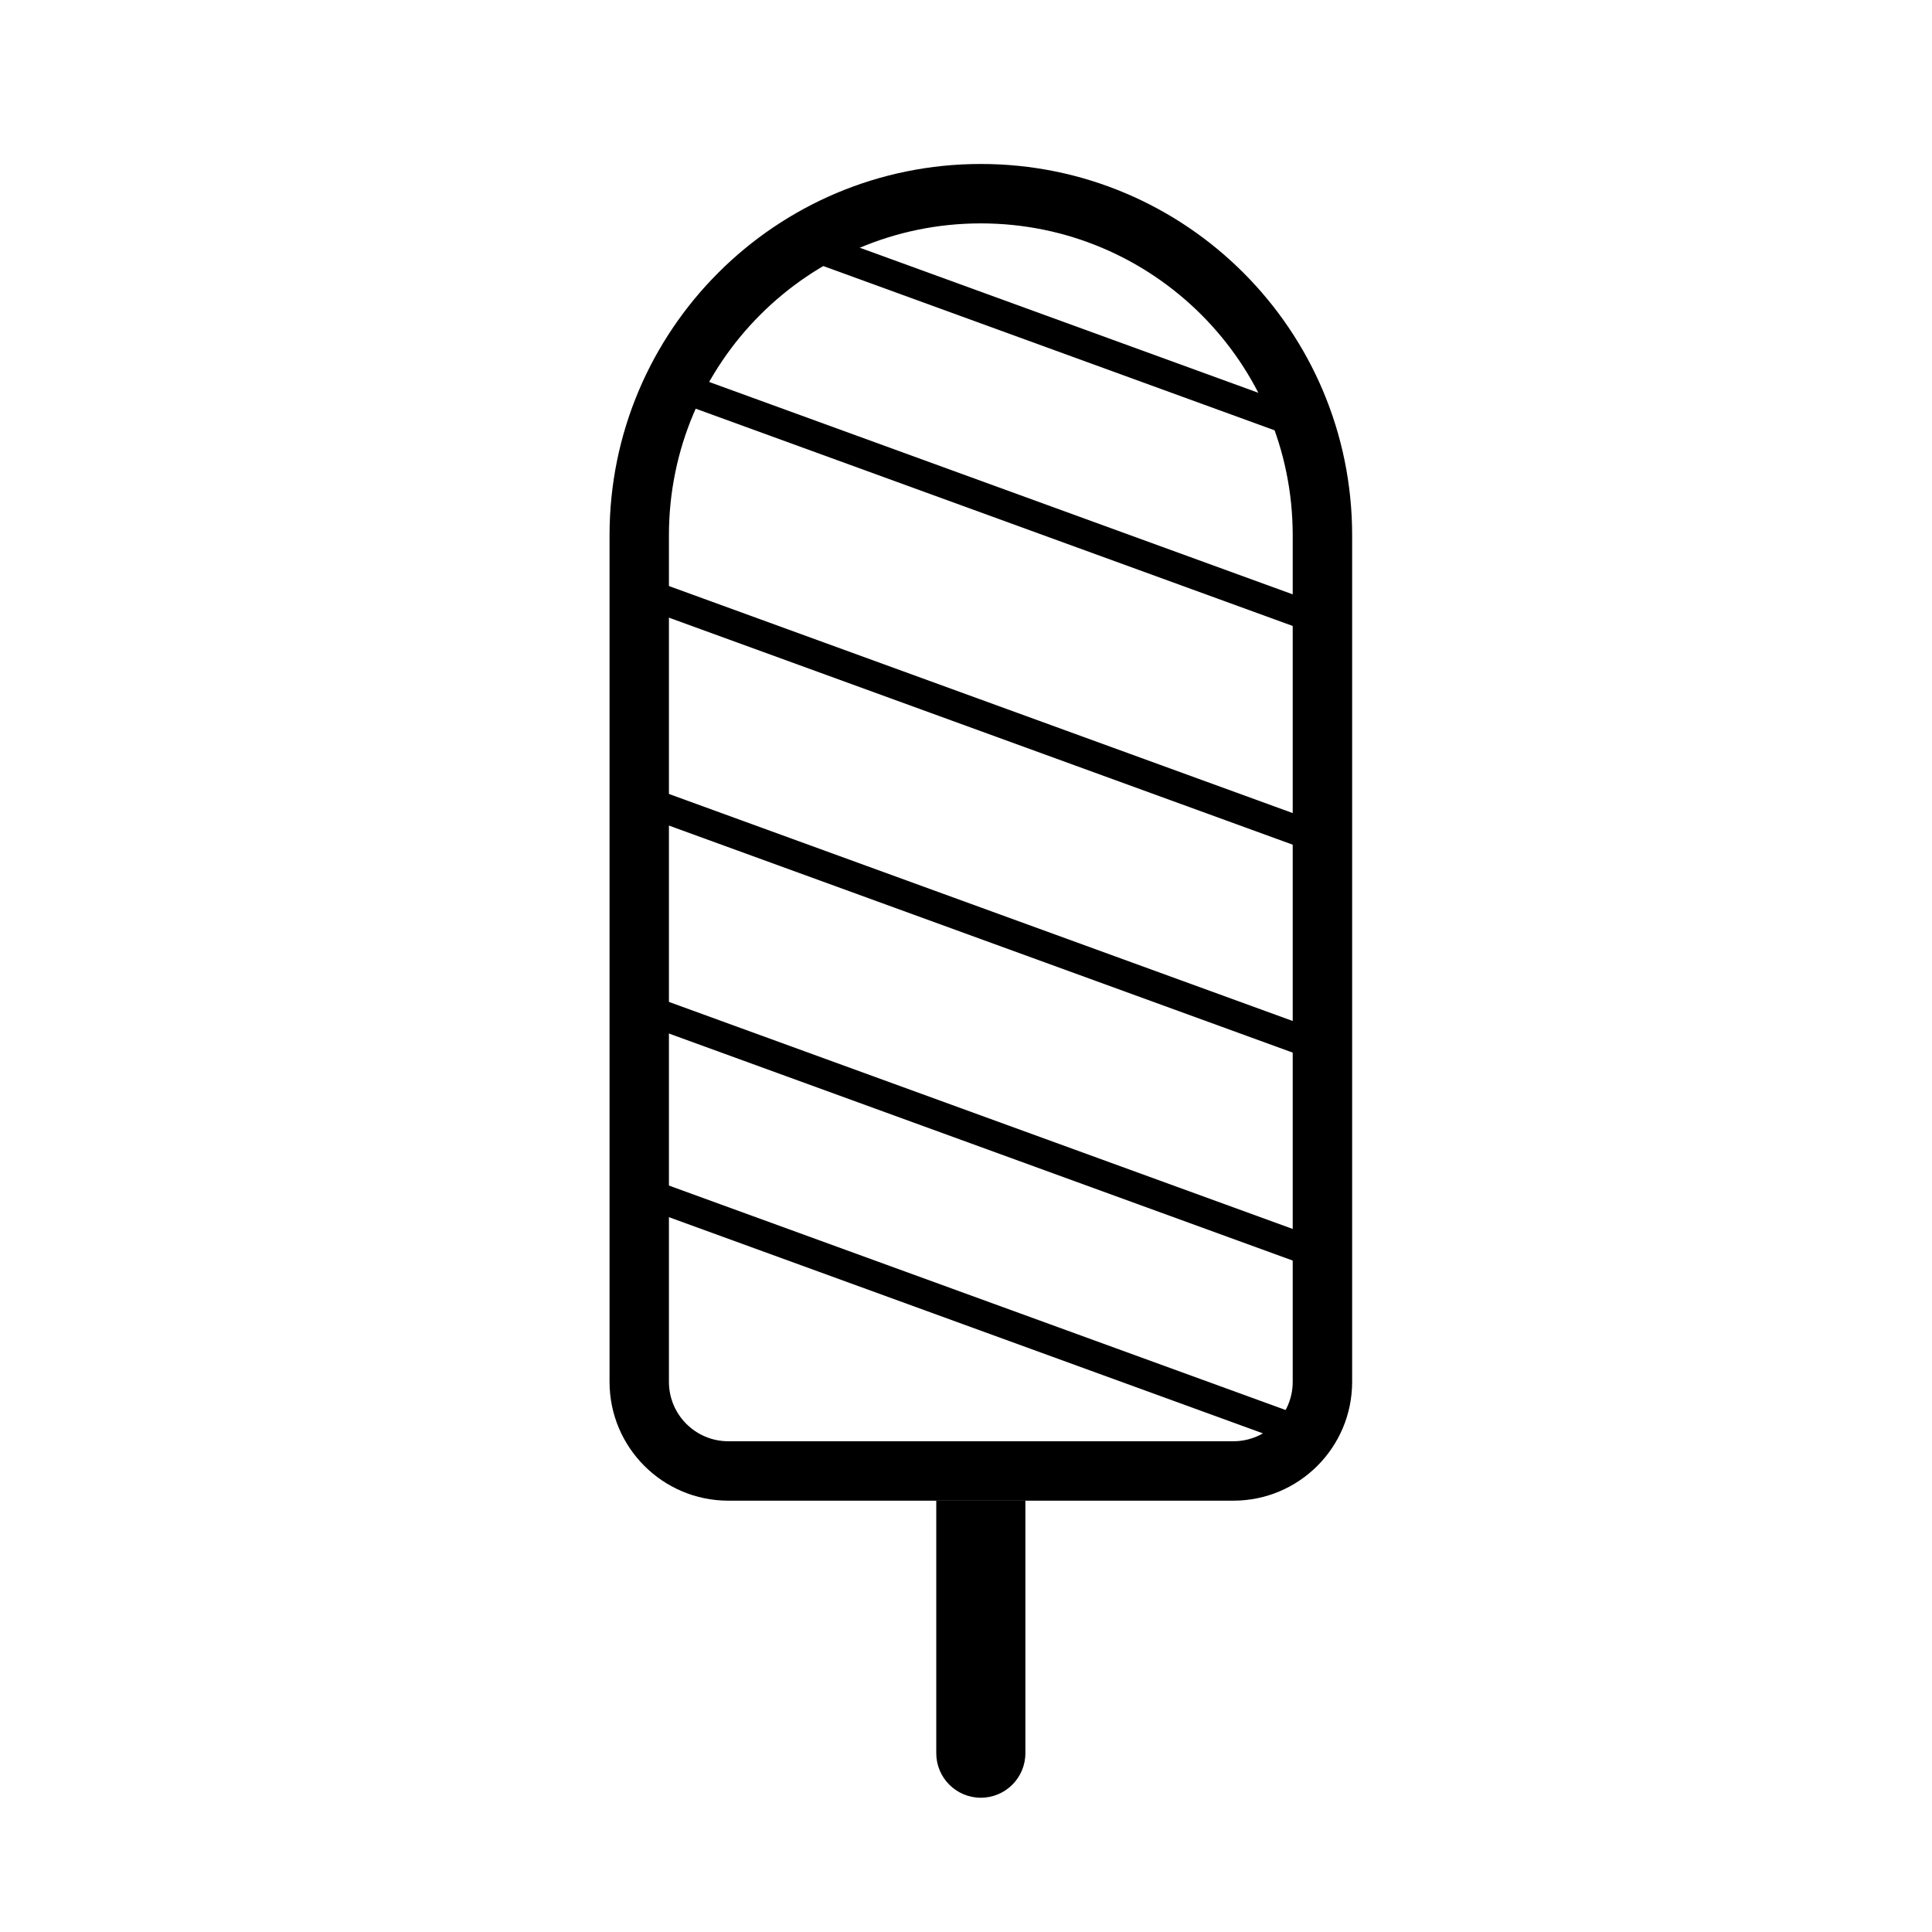
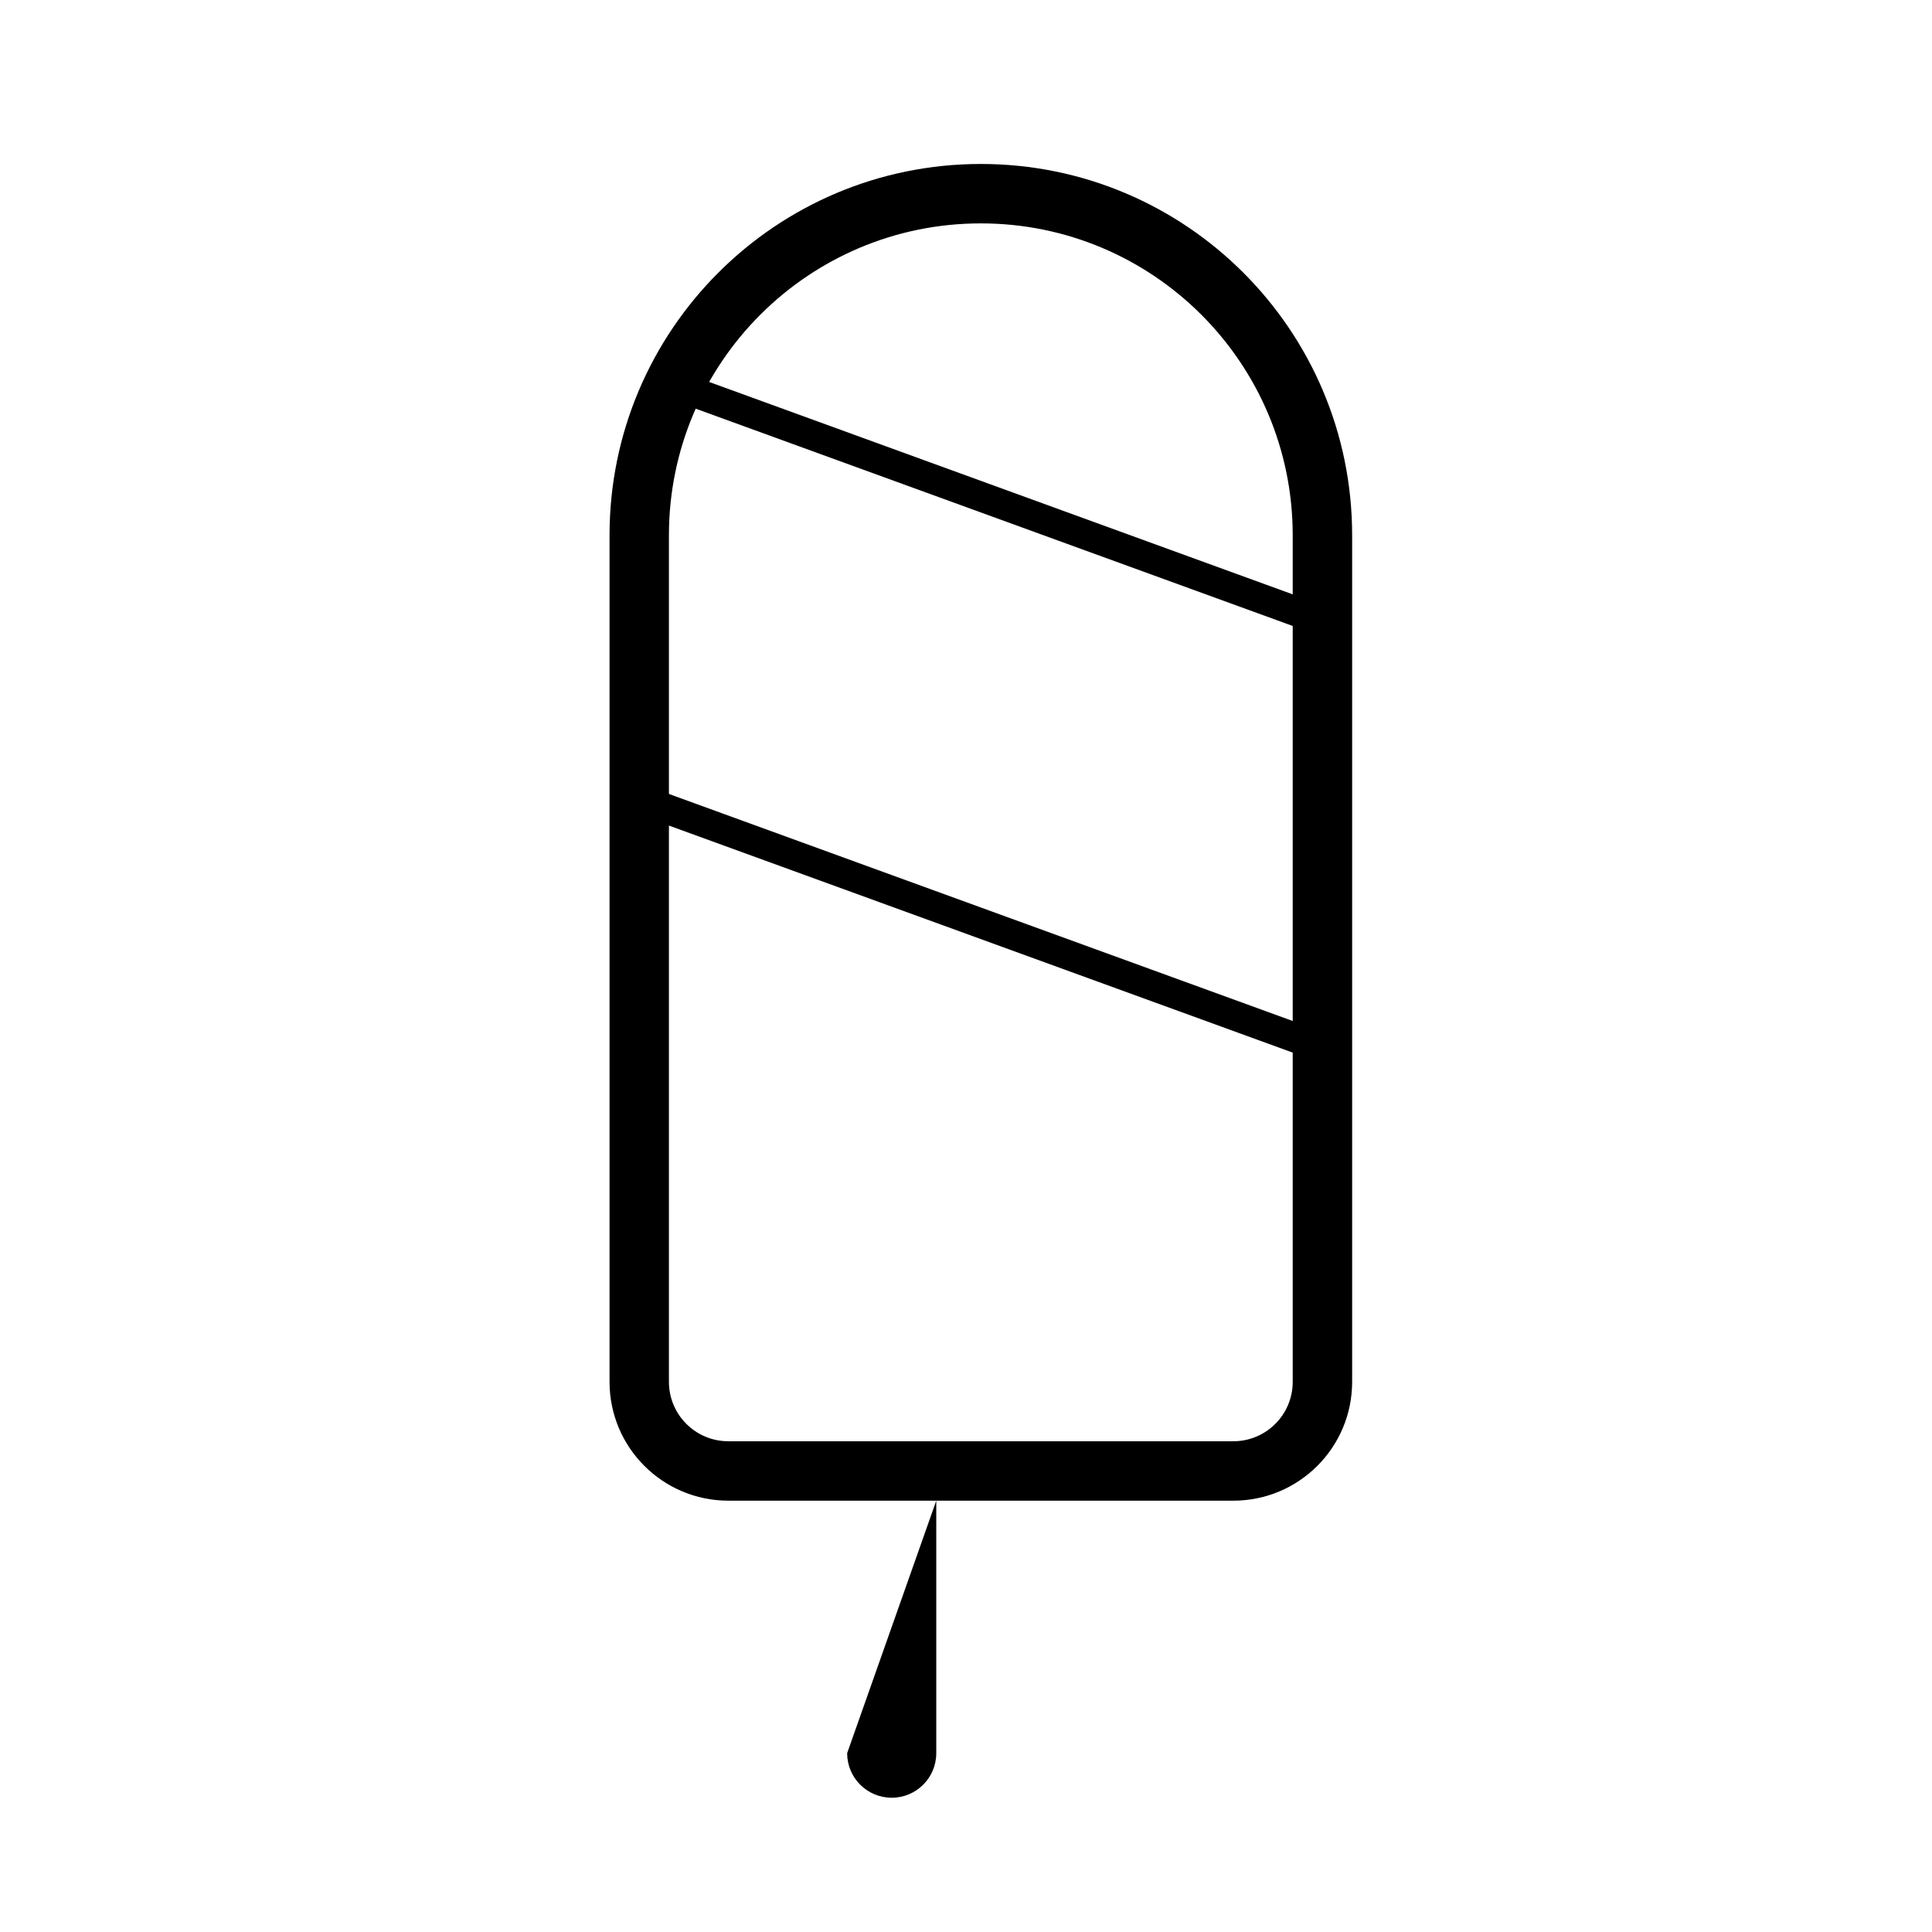
<svg xmlns="http://www.w3.org/2000/svg" fill="#000000" width="800px" height="800px" version="1.1" viewBox="144 144 512 512">
  <g>
    <path d="m403.93 203.2c-45.648 0-82.656 37.004-82.656 82.656v224.35c0 8.695 7.051 15.742 15.746 15.742h133.82c8.695 0 15.742-7.047 15.742-15.742v-224.35c0-45.652-37.004-82.656-82.656-82.656zm0-15.746c54.348 0 98.402 44.055 98.402 98.402v224.35c0 17.391-14.098 31.488-31.488 31.488h-133.82c-17.391 0-31.488-14.098-31.488-31.488v-224.35c0-54.348 44.055-98.402 98.398-98.402z" />
-     <path d="m392.12 541.7h23.617v66.91c0 6.523-5.285 11.809-11.809 11.809-6.519 0-11.809-5.285-11.809-11.809z" fill-rule="evenodd" />
-     <path d="m314.91 455.87 170.14 61.926-2.691 7.398-170.14-61.926z" fill-rule="evenodd" />
-     <path d="m315.15 407.29 177.54 64.617-2.691 7.398-177.54-64.617z" fill-rule="evenodd" />
+     <path d="m392.12 541.7v66.91c0 6.523-5.285 11.809-11.809 11.809-6.519 0-11.809-5.285-11.809-11.809z" fill-rule="evenodd" />
    <path d="m315.15 352.18 177.54 64.617-2.691 7.398-177.54-64.617z" fill-rule="evenodd" />
-     <path d="m315.15 297.08 177.54 64.617-2.691 7.398-177.54-64.617z" fill-rule="evenodd" />
    <path d="m323.02 241.98 177.54 64.617-2.691 7.398-177.54-64.617z" fill-rule="evenodd" />
-     <path d="m353.09 202.82 133.15 48.465-2.691 7.398-133.15-48.465z" fill-rule="evenodd" />
  </g>
</svg>